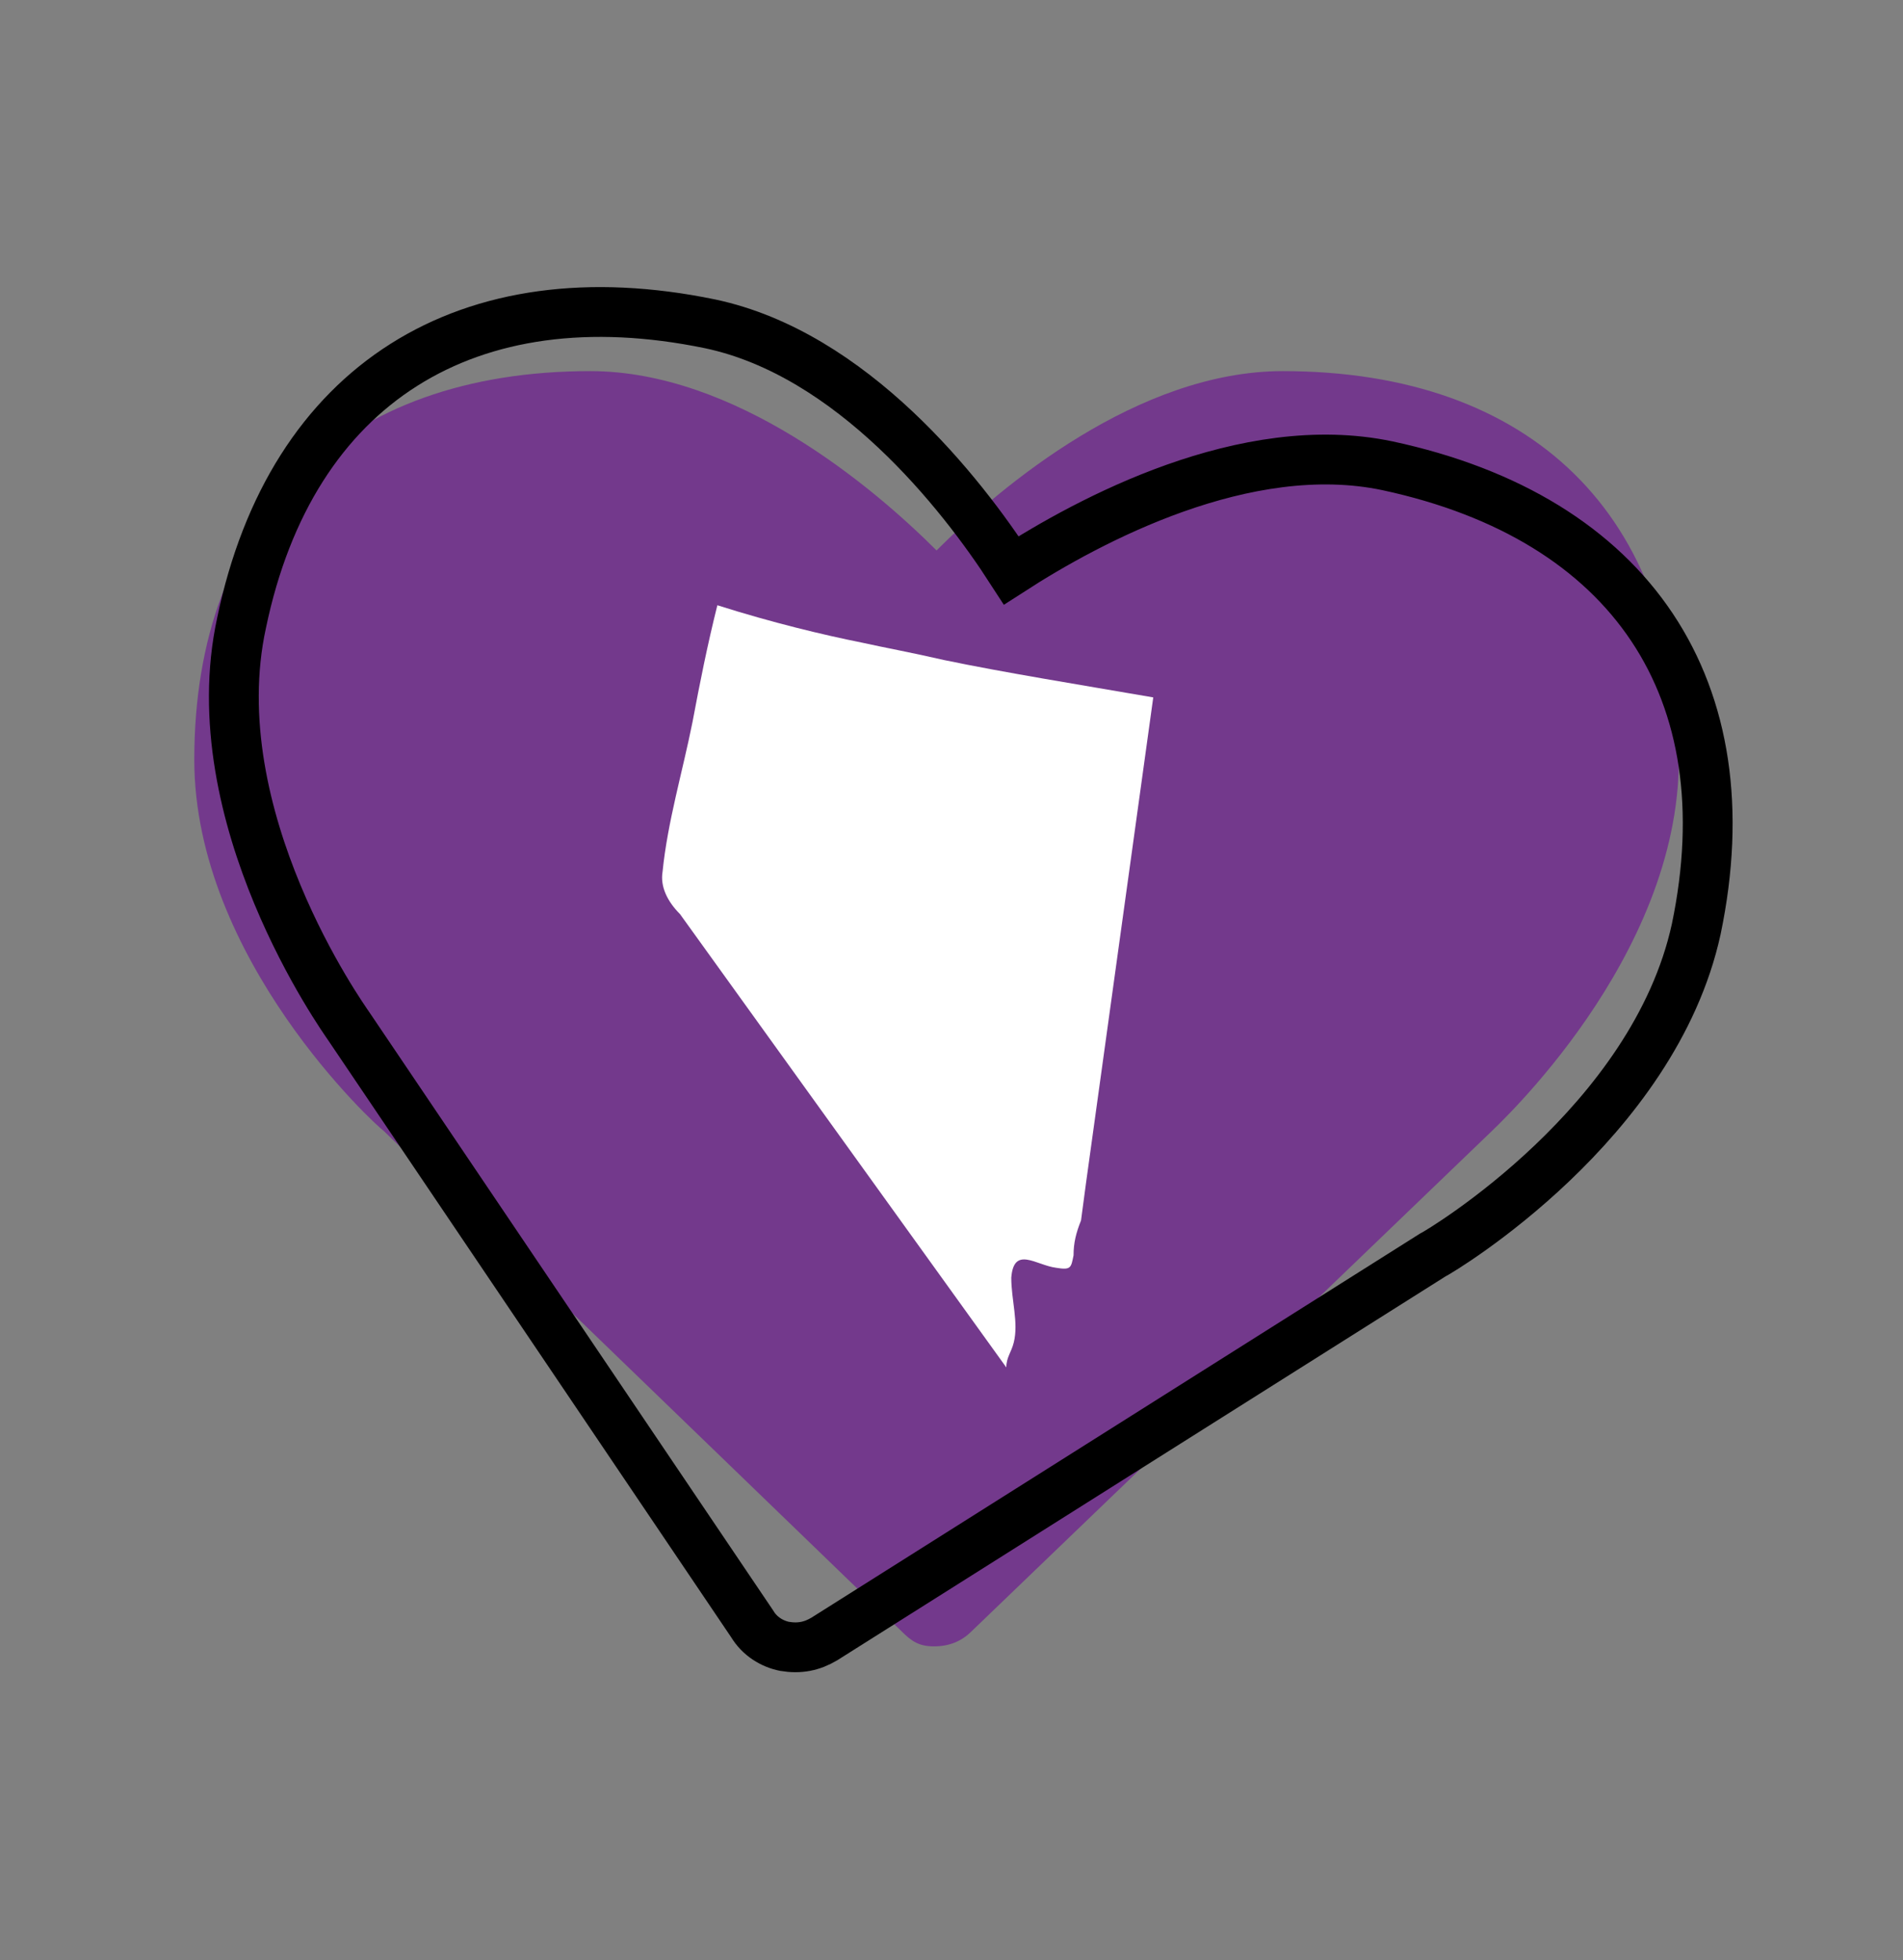
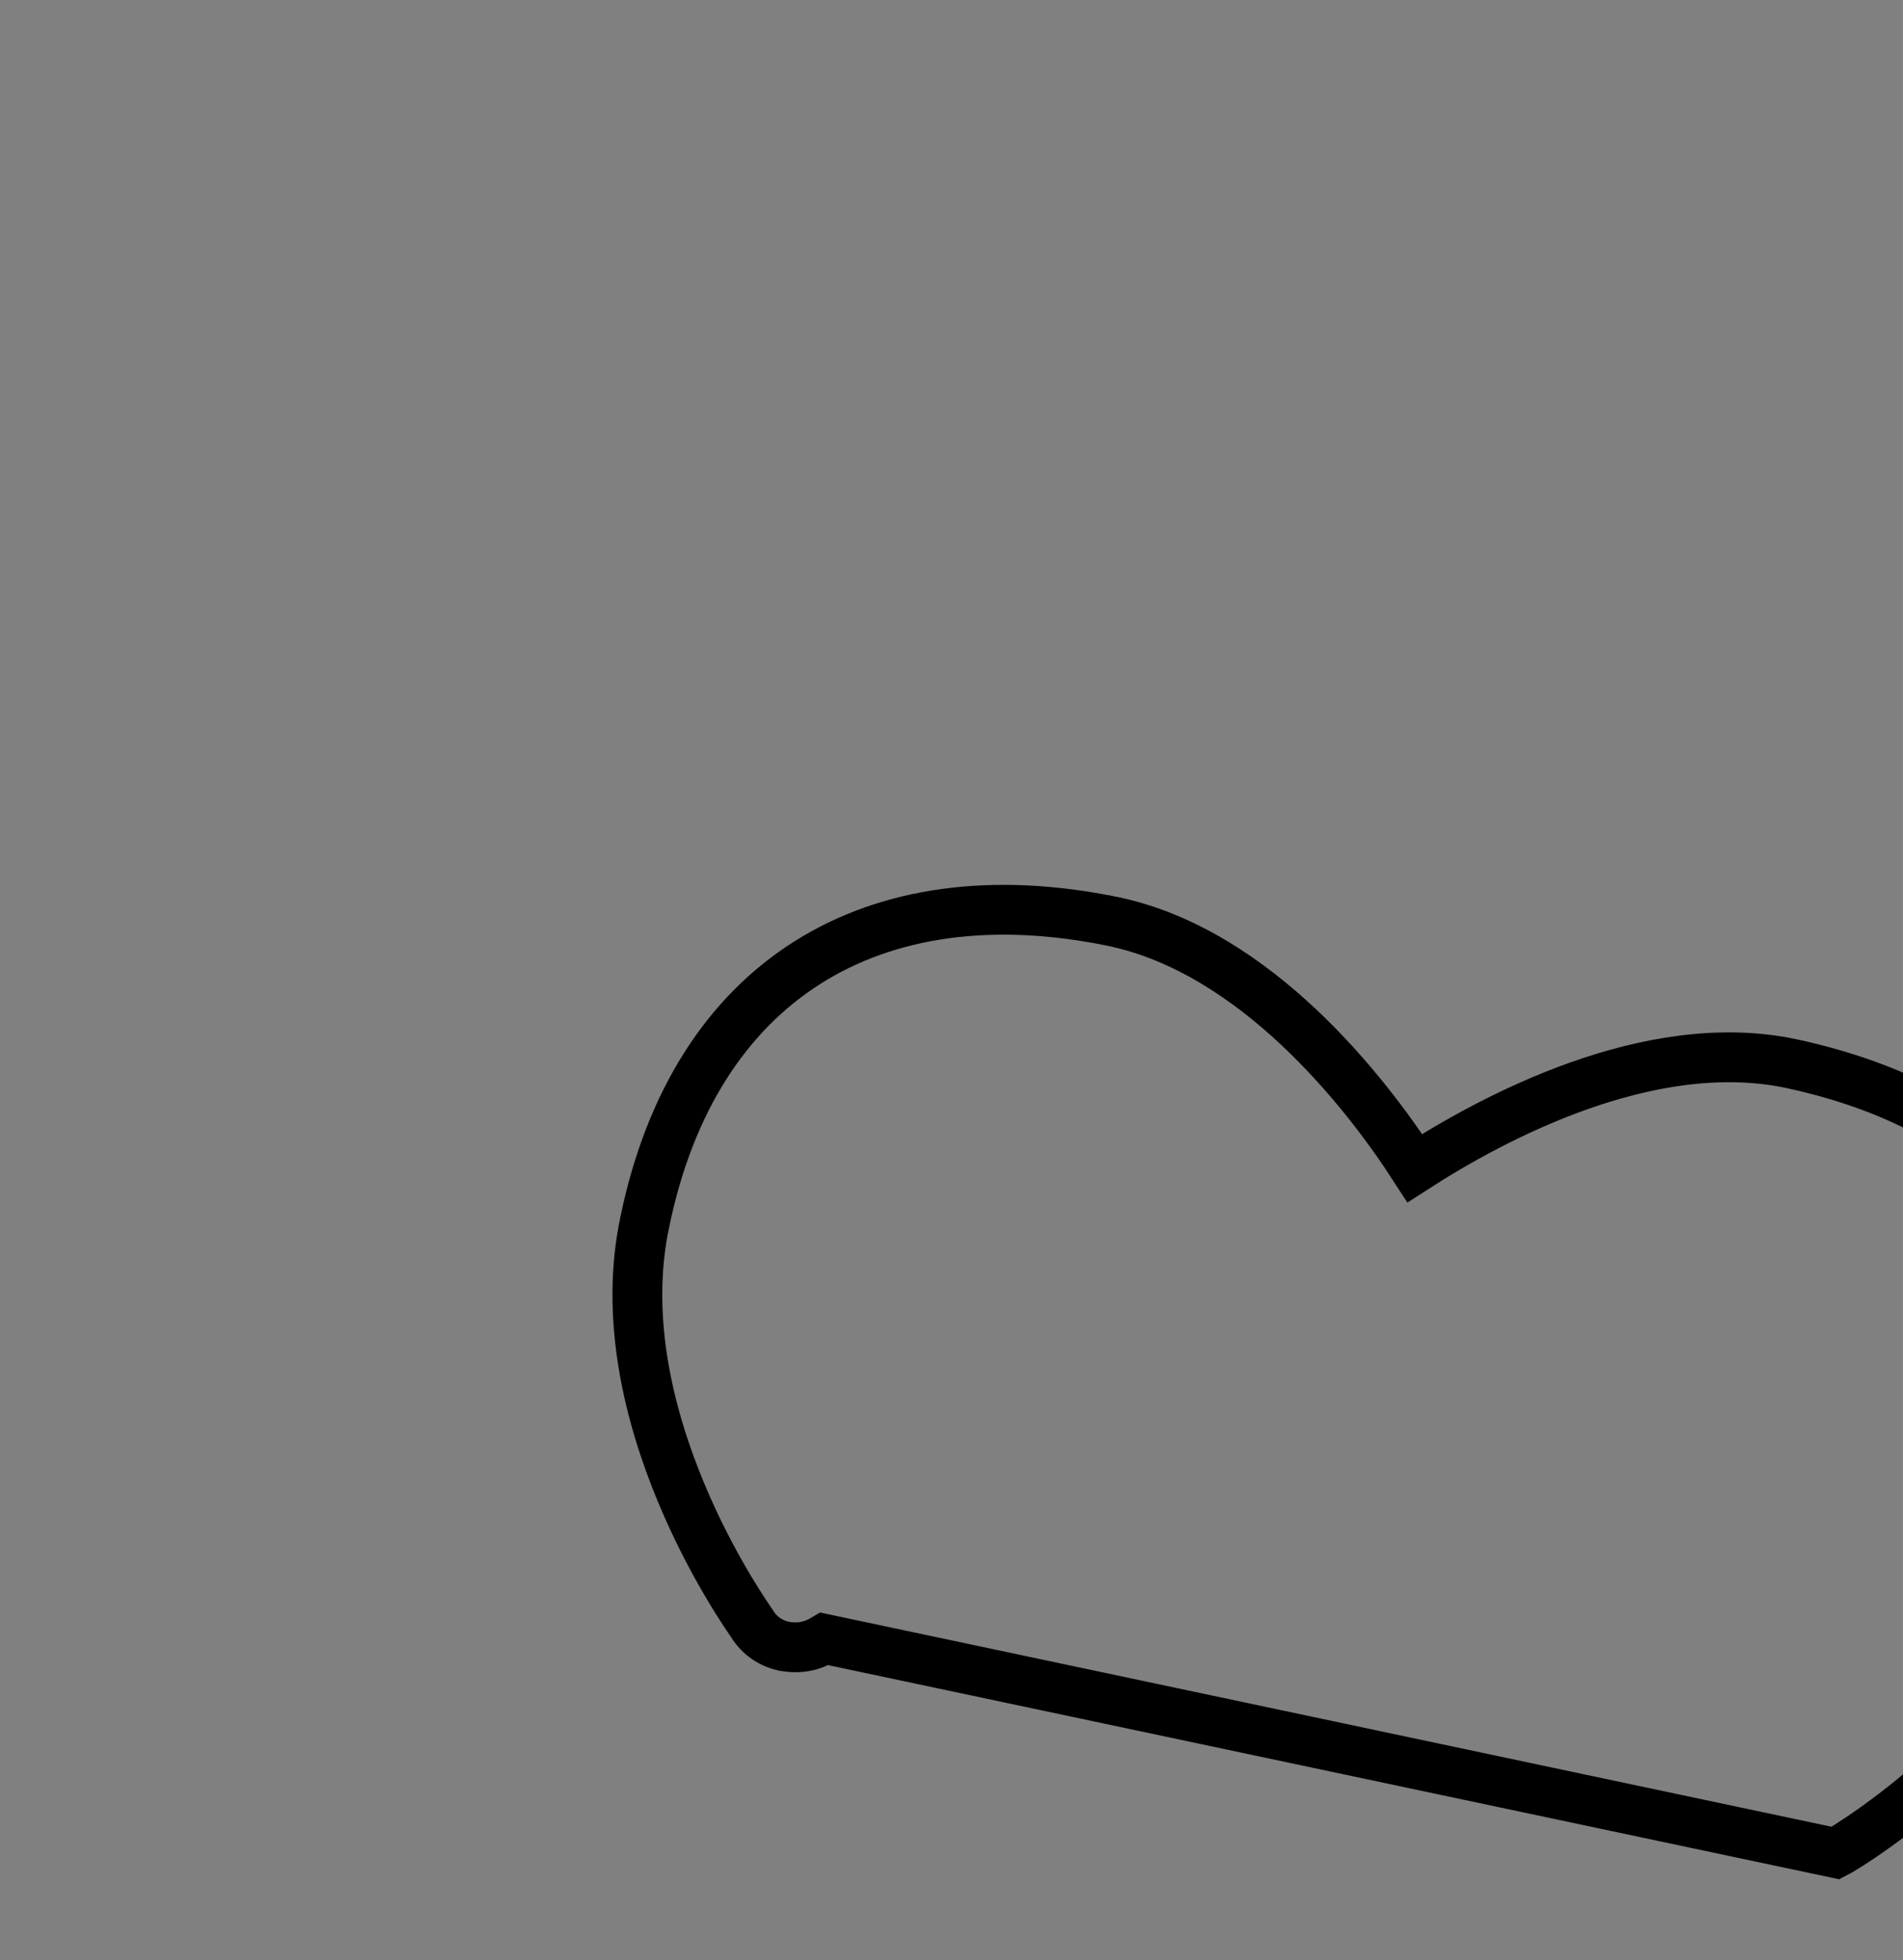
<svg xmlns="http://www.w3.org/2000/svg" version="1.1" id="Layer_1" x="0px" y="0px" viewBox="0 0 76.4 78.7" style="enable-background:new 0 0 76.4 78.7;" xml:space="preserve">
  <rect x="0" y="0" width="76.4" height="78.7" fill="#808080" stroke="none" />
  <style type="text/css">
	.st0{fill:#73398C;}
	.st1{fill:none;stroke:#000000;stroke-width:2;stroke-miterlimit:10;}
	.st2{fill:#FFFFFF;}
</style>
  <g>
    <g>
-       <path class="st0" d="M36.2,65.5L15.4,45.4c-0.3-0.2-7.6-6.9-7.6-14.9c0-9.8,6-15.6,15.9-15.6c5.8,0,11.3,4.6,13.9,7.2    c2.6-2.6,8.1-7.2,13.9-7.2c10,0,15.9,5.8,15.9,15.6c0,8-7.3,14.7-7.6,15L39,65.5c-0.4,0.4-0.9,0.6-1.5,0.6S36.6,65.9,36.2,65.5z" />
+       </g>
+     <g>
+       <path class="st1" d="M30.2,65.2c-0.2-0.3-6-8.4-4.3-16.2c2-9.6,9.1-14,18.8-12c5.7,1.2,10.1,6.8,12.1,9.9    c3.1-2,9.4-5.4,15.1-4.2c9.8,2.1,14.4,9,12.4,18.6c-1.7,7.8-10.2,12.9-10.6,13.1L33.1,65.8c-0.5,0.3-1,0.4-1.6,0.3    C31,66,30.5,65.7,30.2,65.2z" />
    </g>
-     <g>
-       <path class="st1" d="M30.2,65.2L14,41.2c-0.2-0.3-6-8.4-4.3-16.2c2-9.6,9.1-14,18.8-12c5.7,1.2,10.1,6.8,12.1,9.9    c3.1-2,9.4-5.4,15.1-4.2c9.8,2.1,14.4,9,12.4,18.6c-1.7,7.8-10.2,12.9-10.6,13.1L33.1,65.8c-0.5,0.3-1,0.4-1.6,0.3    C31,66,30.5,65.7,30.2,65.2z" />
-     </g>
-     <path class="st2" d="M46.3,28l-2.7,19.5L43.4,49c-0.2,0.5-0.3,0.9-0.3,1.4C43,50.9,43,51,42.4,50.9c-0.8-0.1-1.7-0.9-1.8,0.4   c0,0.9,0.3,1.8,0.1,2.6c-0.1,0.4-0.3,0.6-0.3,1L27.3,36.7c-0.5-0.5-0.8-1.1-0.7-1.7c0.2-2,0.8-4,1.2-6c0.3-1.6,0.6-3.1,1-4.7   c2.2,0.7,4.3,1.2,5.8,1.5c0.9,0.2,2,0.4,3.3,0.7C40.3,27,43.4,27.5,46.3,28z" />
  </g>
</svg>